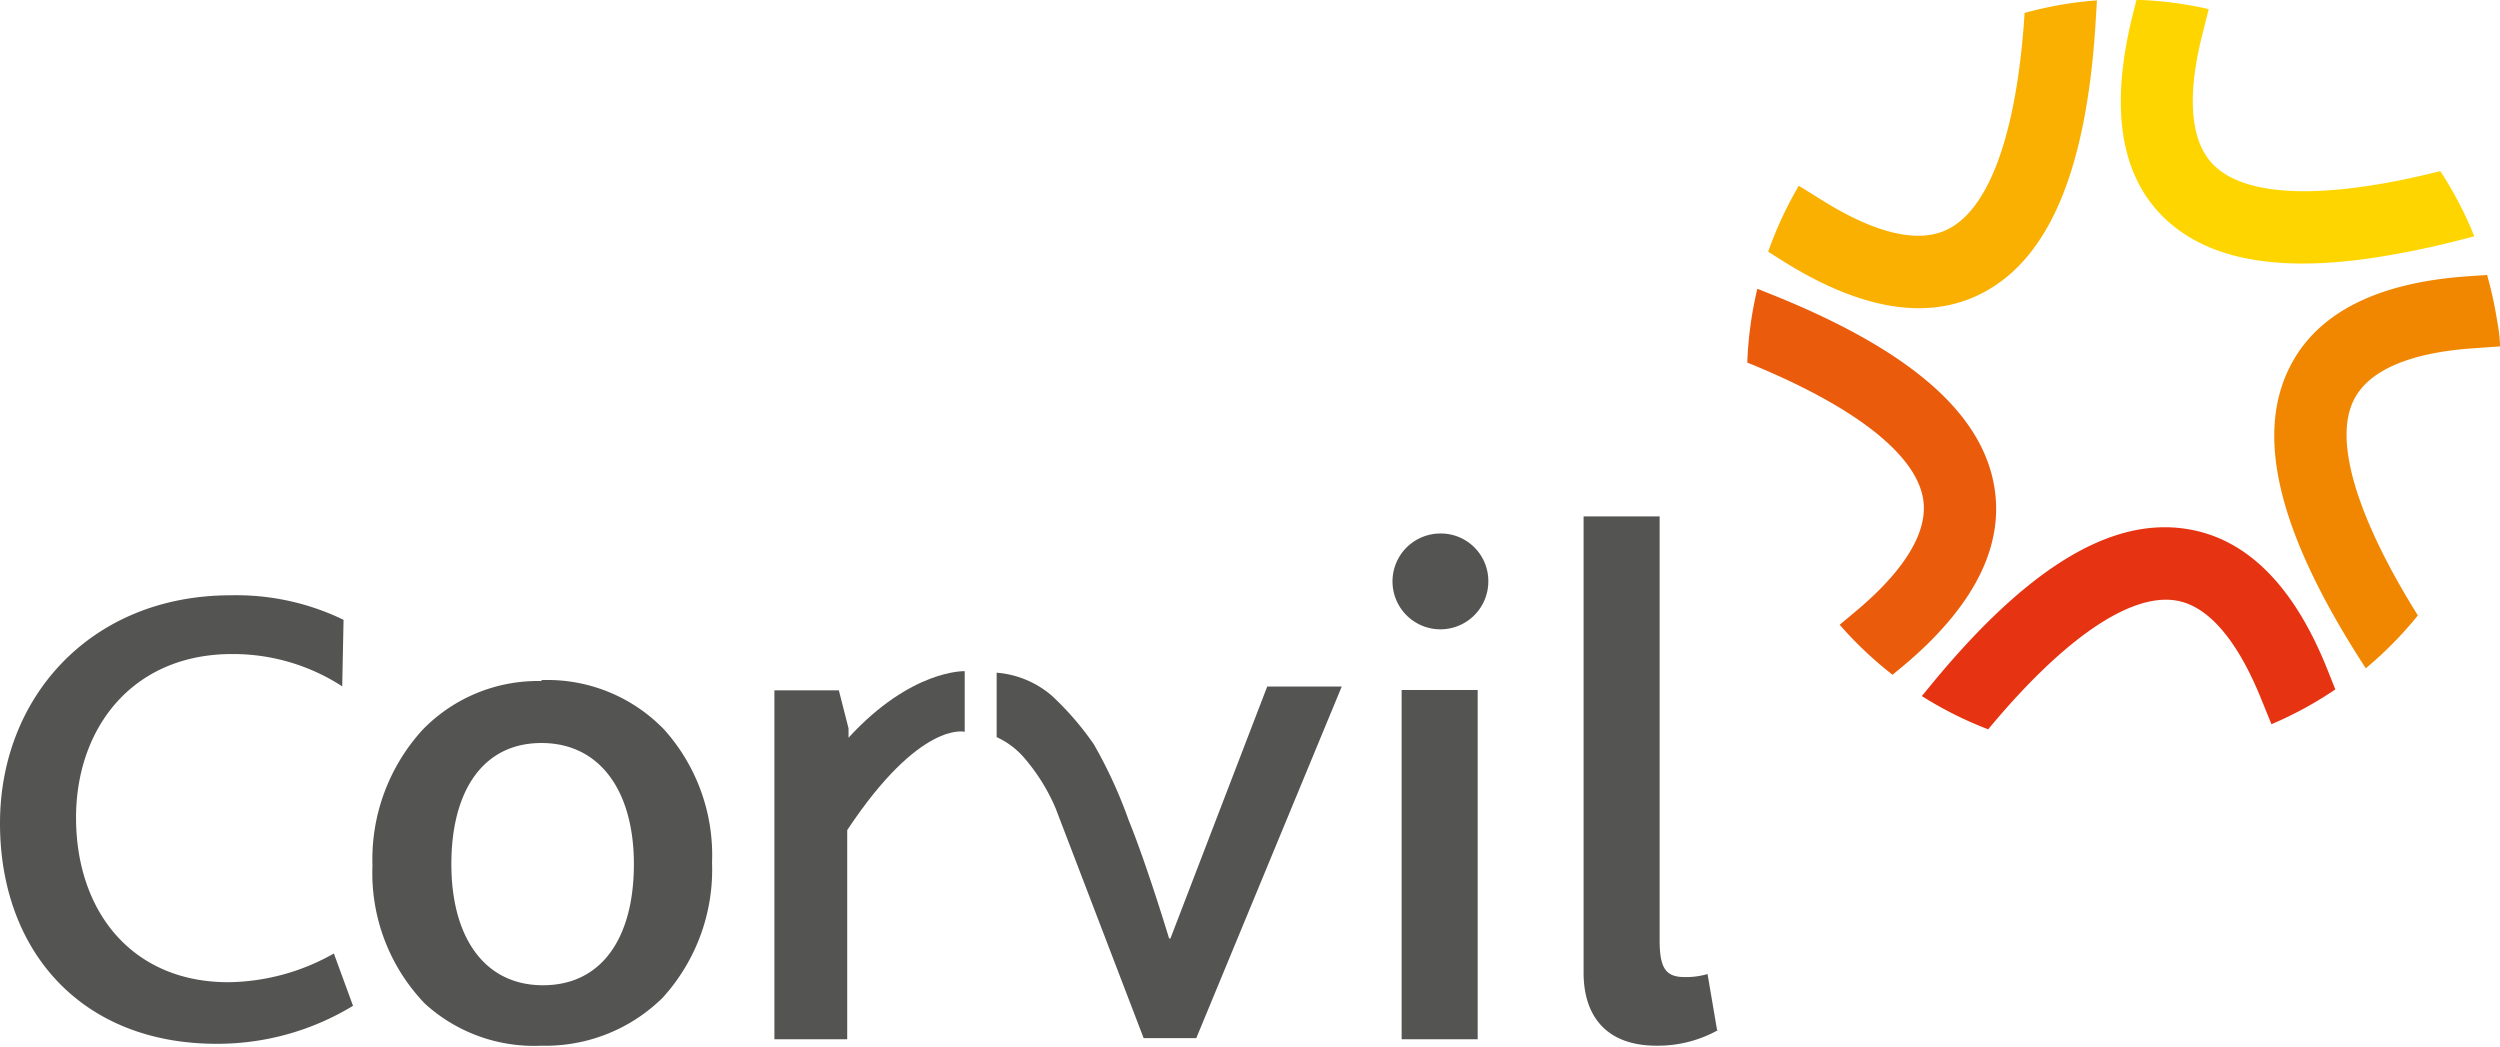
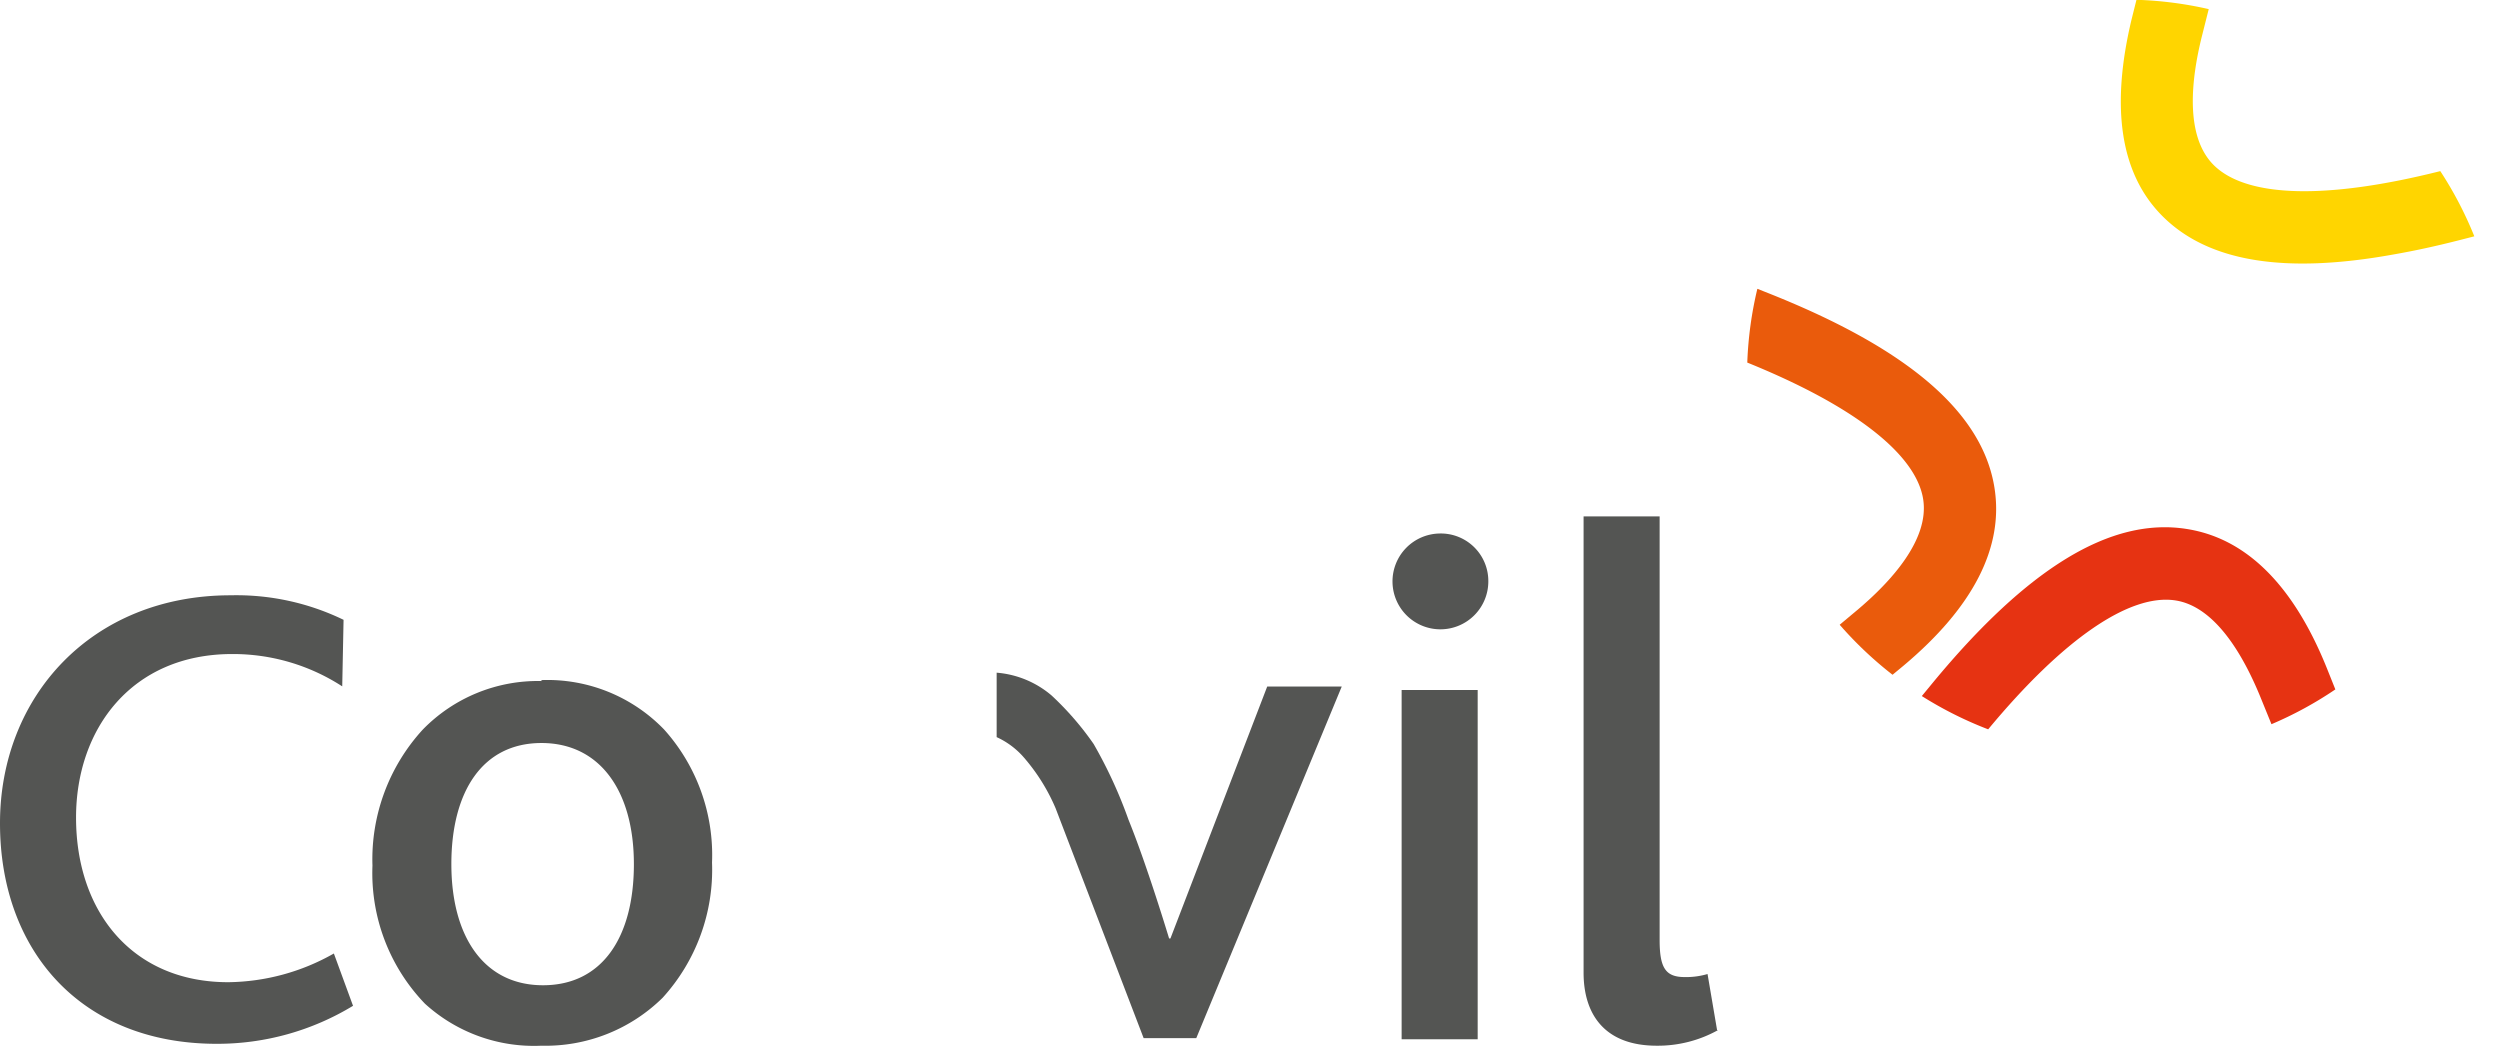
<svg xmlns="http://www.w3.org/2000/svg" id="Layer_1" data-name="Layer 1" viewBox="0 0 131.49 55.05">
  <defs>
    <style>.cls-1,.cls-2{fill:#545553;}.cls-2{fill-rule:evenodd;}.cls-3{fill:#f9b000;}.cls-4{fill:#ea5b0c;}.cls-5{fill:#e63312;}.cls-6{fill:#f18700;}.cls-7{fill:#ffd500;}</style>
  </defs>
  <title>corvil-logo-color-cmyk</title>
  <path class="cls-1" d="M18.56,52.88l-1-2.73A11.48,11.48,0,0,1,12,51.66C7,51.66,4,48,4,43c0-4.68,2.94-8.6,8.21-8.6A10.55,10.55,0,0,1,18,36.1l0.07-3.5a12.92,12.92,0,0,0-5.94-1.29C4.82,31.31,0,36.63,0,43.3s4.23,11.6,11.4,11.6a13.74,13.74,0,0,0,7.17-2h0Z" />
  <path class="cls-2" d="M28.48,35.82a8.45,8.45,0,0,0-6.25,2.56,10.1,10.1,0,0,0-2.64,7.15,9.9,9.9,0,0,0,2.76,7.26A8.52,8.52,0,0,0,28.48,55a8.78,8.78,0,0,0,6.37-2.52,10,10,0,0,0,2.6-7.11,9.88,9.88,0,0,0-2.52-7,8.53,8.53,0,0,0-6.45-2.6h0Zm0,3.26c3.07,0,4.86,2.52,4.86,6.37s-1.67,6.37-4.78,6.37-4.82-2.56-4.82-6.37,1.63-6.37,4.74-6.37h0Z" />
  <path class="cls-2" d="M75.72,28.06a2.52,2.52,0,1,0,2.56,2.52,2.5,2.5,0,0,0-2.56-2.52h0Zm2,26.61V36.29h-4V54.66h4Z" />
  <path class="cls-1" d="M90.32,54.23l-0.51-3a4,4,0,0,1-1.2.16c-1,0-1.32-.47-1.32-1.94V27.16h-4v24c0,2.17,1.09,3.84,3.85,3.84a6.5,6.5,0,0,0,3.22-.82h0Z" />
-   <path class="cls-1" d="M50.74,35.3s-2.81-.1-6.11,3.5V38.31l-0.51-2H40.73V54.66h3.83v-11c3.84-5.79,6.18-5.17,6.18-5.17V35.3h0Z" />
  <path class="cls-1" d="M70.57,36.11H66.65L61.56,49.36H61.49s-1.16-3.85-2.13-6.23a24.3,24.3,0,0,0-1.84-4,15.63,15.63,0,0,0-2.21-2.55,5.08,5.08,0,0,0-2.89-1.2c0,0.85,0,3.39,0,3.39a4.21,4.21,0,0,1,1.37,1,10.11,10.11,0,0,1,1.73,2.74L60.15,54.6h2.77l7.65-18.49h0Z" />
-   <path class="cls-3" d="M102.23,16.1a7,7,0,0,0,2-.67c3.56-1.82,5.54-6.54,6-14.41l0.06-1a20.06,20.06,0,0,0-2,.25c-0.62.11-1.22,0.25-1.81,0.41V0.77c-0.4,6.16-1.82,10.16-4,11.27-1.92,1-4.67-.27-6.63-1.5l-1.24-.77A19.89,19.89,0,0,0,93,13.24l0.84,0.53C97,15.74,99.81,16.52,102.23,16.1Z" />
  <path class="cls-4" d="M104.9,25.65c-0.63-3.95-4.51-7.29-11.84-10.21l-0.63-.25a19.68,19.68,0,0,0-.53,3.88c5.58,2.26,8.87,4.8,9.25,7.18,0.34,2.13-1.7,4.35-3.47,5.84l-0.92.77a19.91,19.91,0,0,0,2.78,2.63l0.58-.48C103.79,31.93,105.4,28.78,104.9,25.65Z" />
  <path class="cls-5" d="M115,27.82c-3.95-.62-8.32,2-13.36,8.11l-0.56.68a19.91,19.91,0,0,0,3.49,1.75h0c3.94-4.75,7.44-7.15,9.85-6.78,2.14,0.33,3.62,3,4.48,5.11l0.57,1.4a19.68,19.68,0,0,0,3.36-1.83l-0.4-1C120.67,30.82,118.17,28.31,115,27.82Z" />
-   <path class="cls-6" d="M123.82,21c1-1.93,3.93-2.52,6.24-2.68l1.43-.1c0-.59-0.12-1.17-0.22-1.76a20.06,20.06,0,0,0-.46-2l-1,.07c-4.79.33-7.94,1.93-9.37,4.76-1.81,3.57-.64,8.54,3.58,15.22l0.41,0.64a19.89,19.89,0,0,0,2.74-2.78C123.91,27.14,122.72,23.11,123.82,21Z" />
  <path class="cls-7" d="M113.75,11.38c2.39,2.38,6.38,3.05,12.16,2q1.61-.28,3.41-0.74l0.82-.21A19.7,19.7,0,0,0,128.35,9c-6,1.51-10.19,1.4-11.92-.32-1.53-1.53-1.18-4.52-.62-6.77l0.36-1.43a19.69,19.69,0,0,0-3.8-.49l-0.25,1C111,5.65,111.51,9.15,113.75,11.38Z" />
</svg>